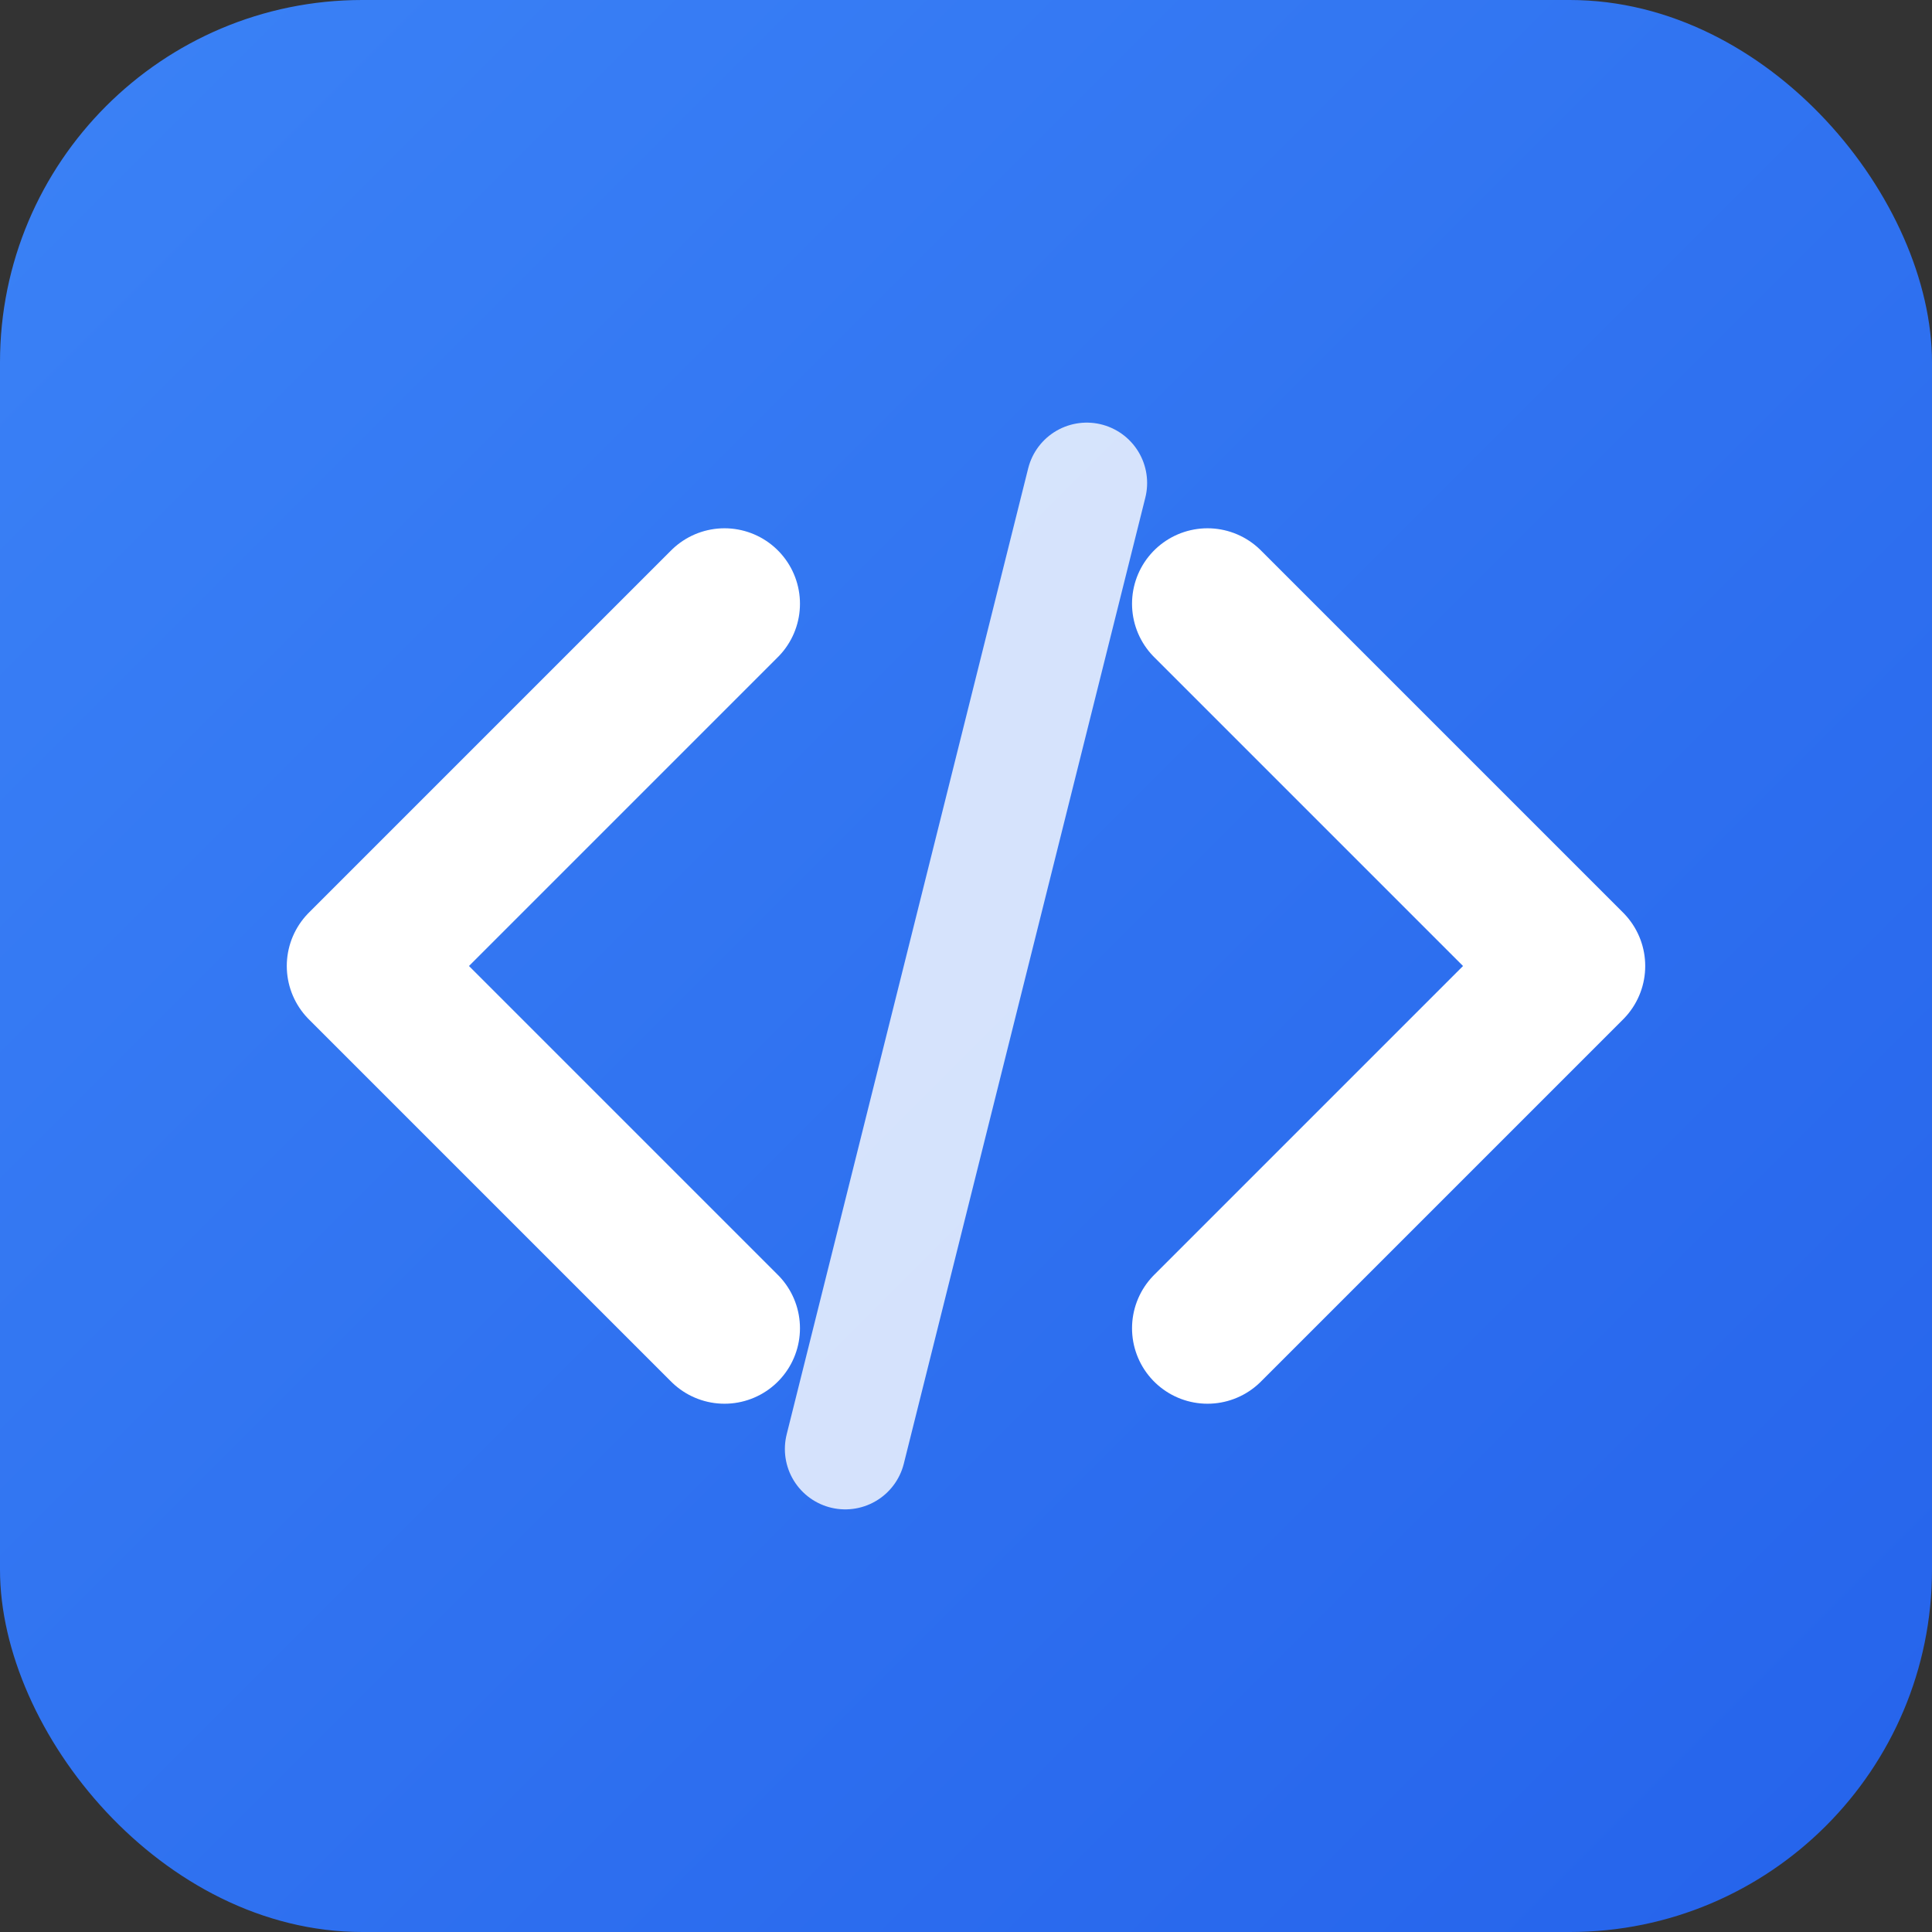
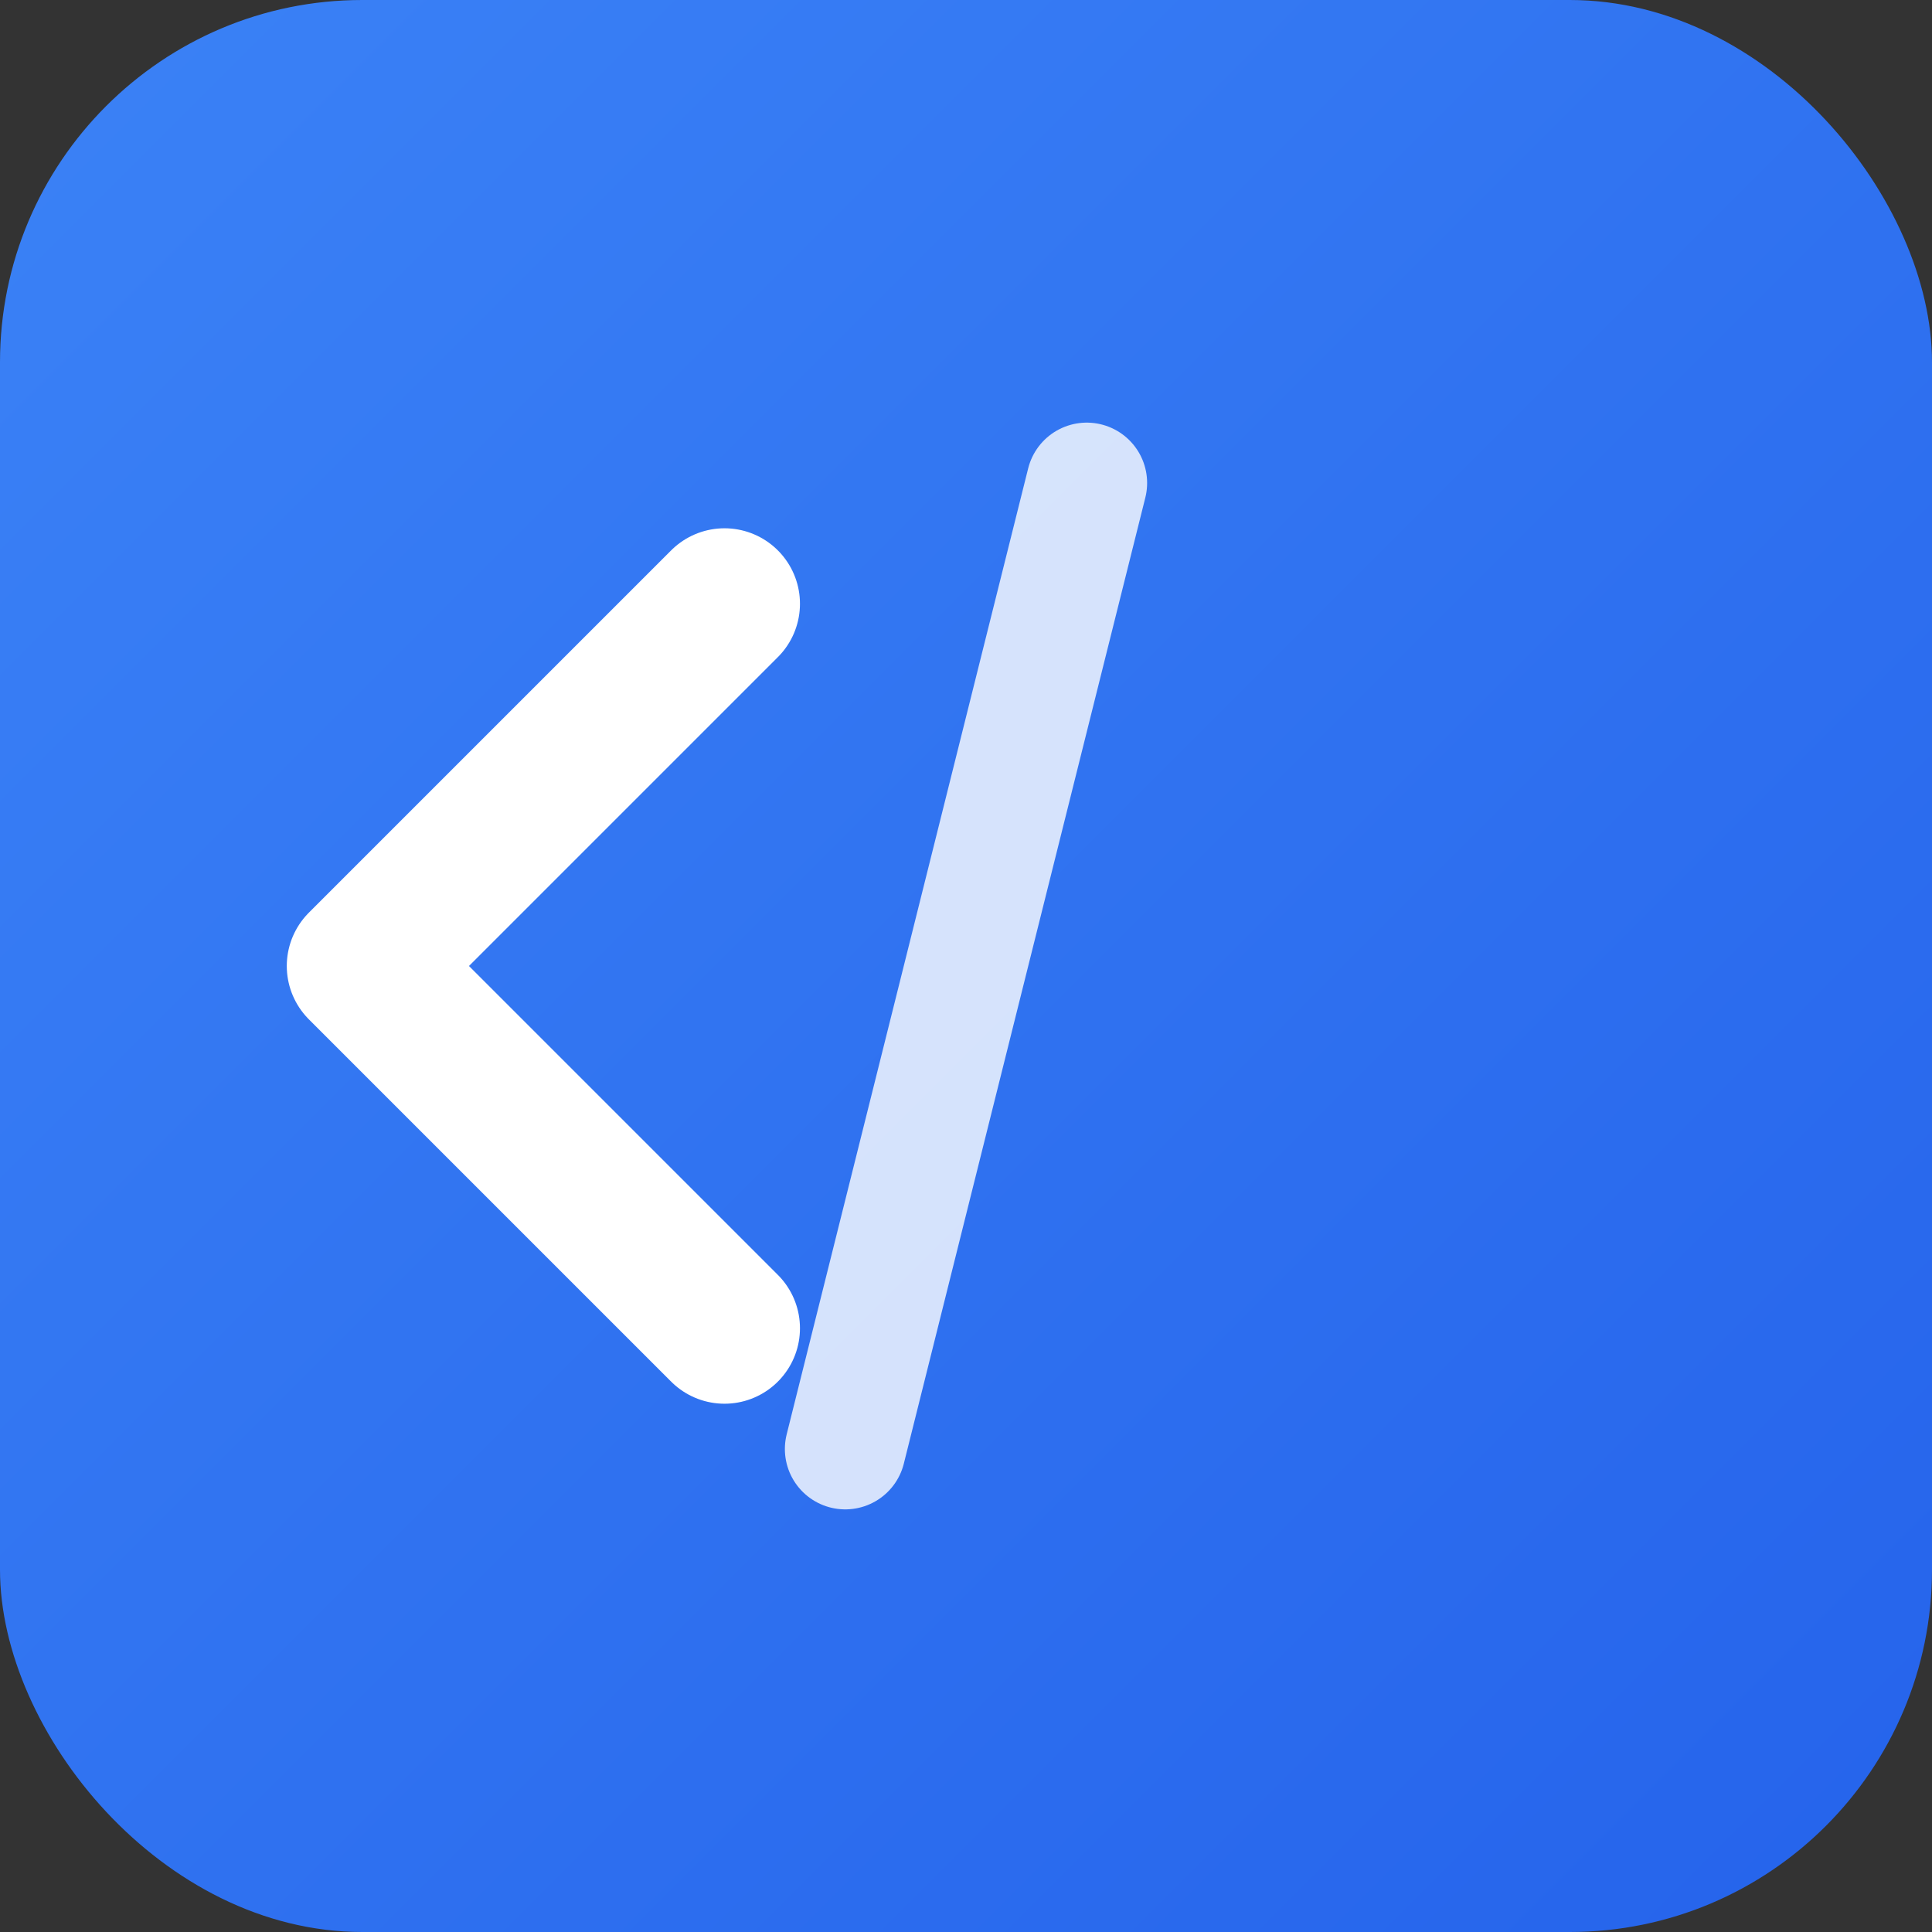
<svg xmlns="http://www.w3.org/2000/svg" viewBox="0 0 32 32">
  <rect x="0" y="0" width="32" height="32" fill="#333333" stroke="none" />
  <defs>
    <linearGradient id="bg" x1="0%" y1="0%" x2="100%" y2="100%">
      <stop offset="0%" style="stop-color:#3b82f6" />
      <stop offset="100%" style="stop-color:#2563eb" />
    </linearGradient>
  </defs>
  <rect width="32" height="32" rx="6" fill="url(#bg)" />
  <path d="M12 10L6 16L12 22" stroke="white" stroke-width="2.5" stroke-linecap="round" stroke-linejoin="round" fill="none" />
-   <path d="M20 10L26 16L20 22" stroke="white" stroke-width="2.5" stroke-linecap="round" stroke-linejoin="round" fill="none" />
  <path d="M18 8L14 24" stroke="white" stroke-width="2" stroke-linecap="round" opacity="0.8" />
</svg>